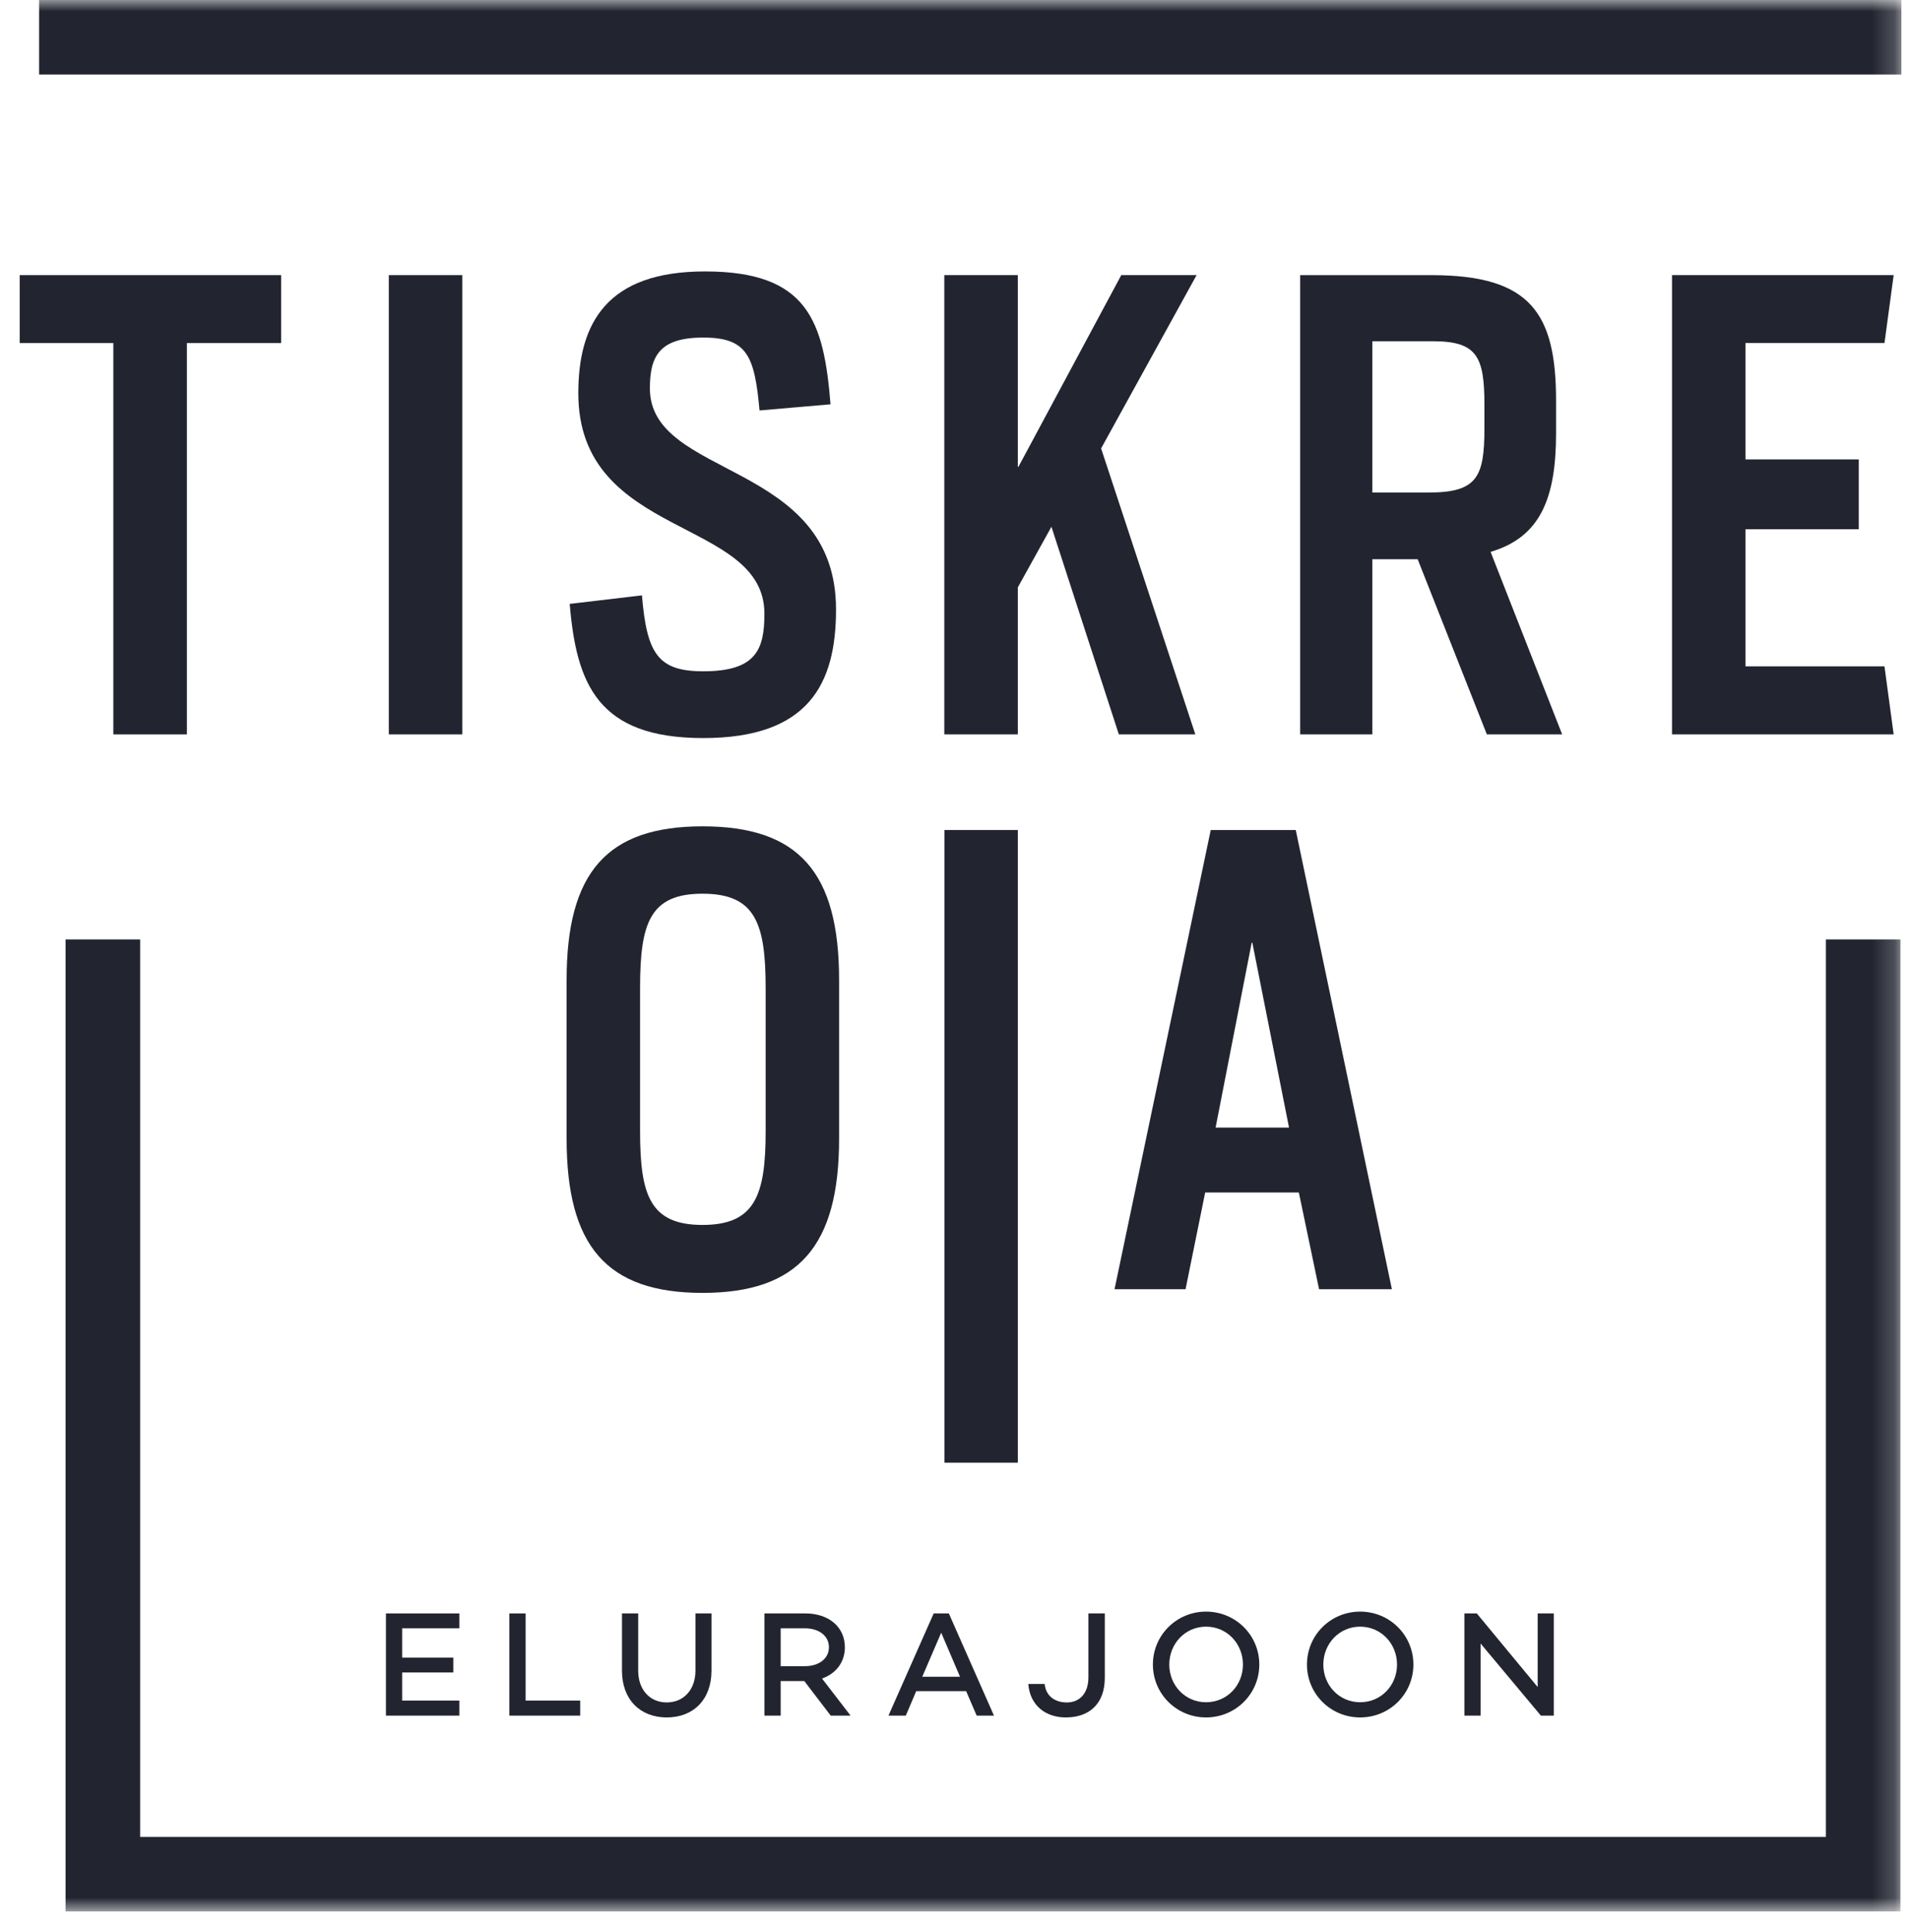
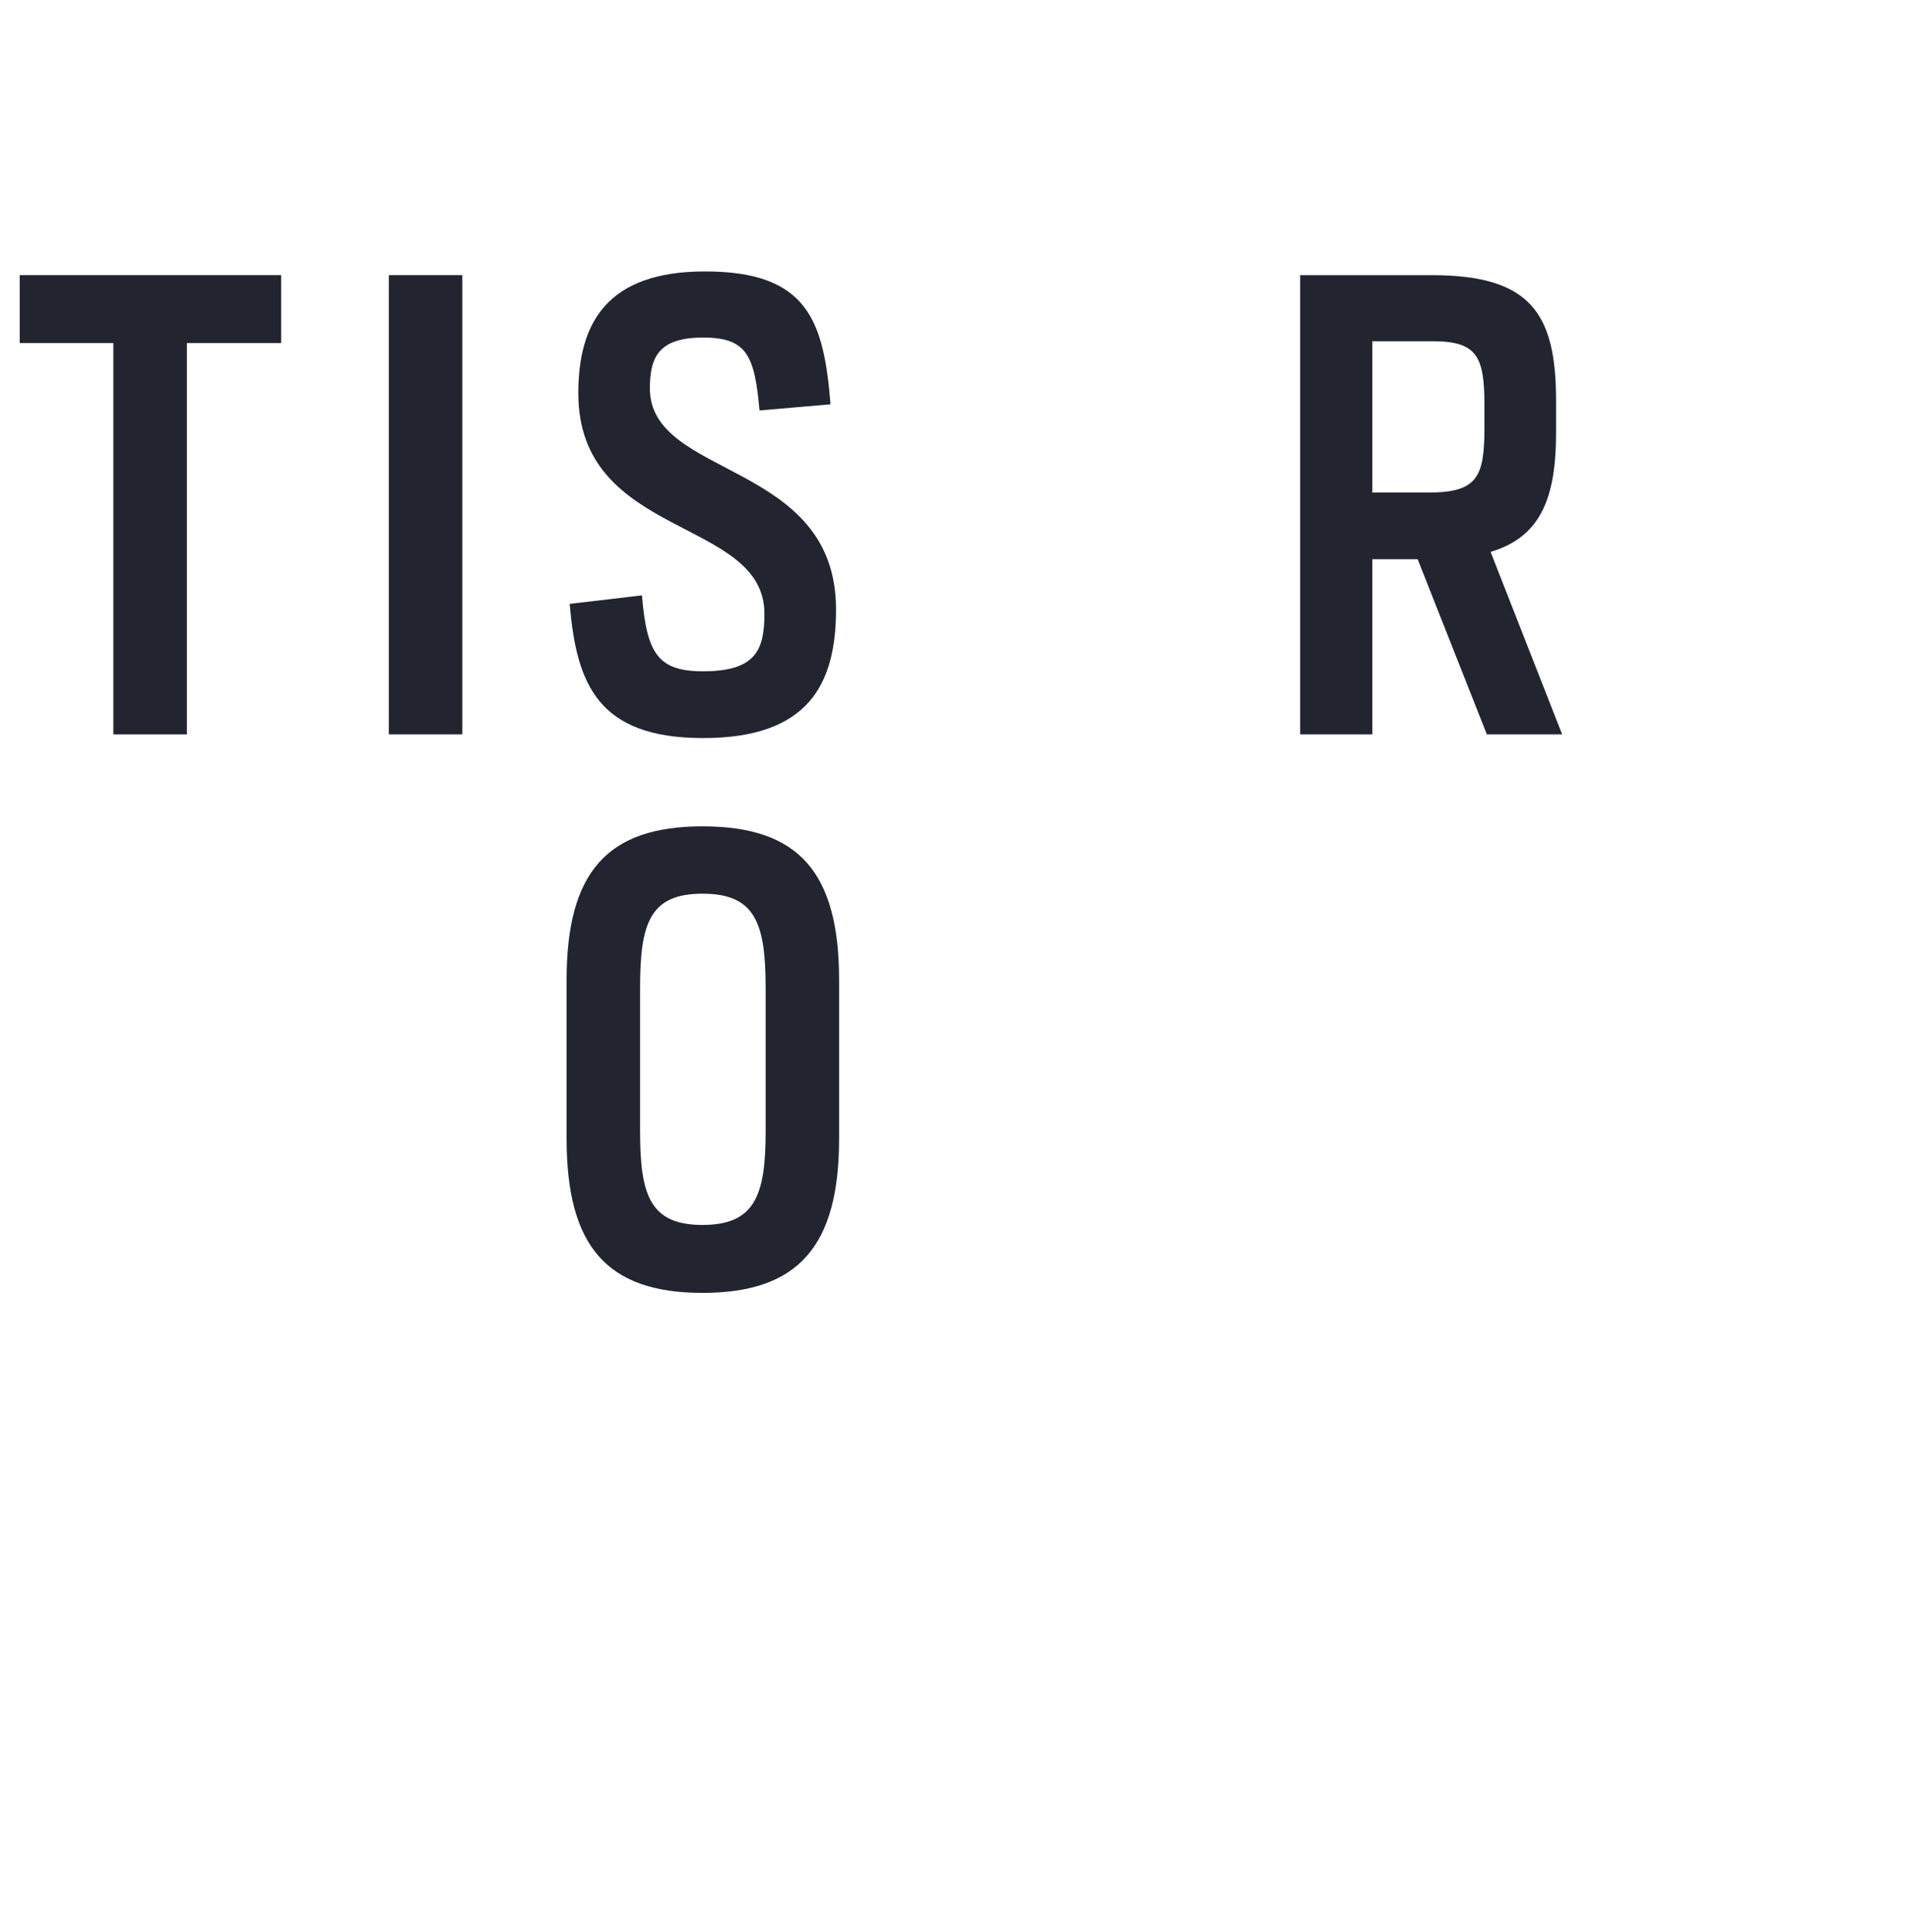
<svg xmlns="http://www.w3.org/2000/svg" xmlns:xlink="http://www.w3.org/1999/xlink" width="84px" height="85px" viewBox="0 0 84 85" version="1.1">
  <title>027F06C4-74DA-44BF-9643-DDF2051DA2C9</title>
  <defs>
-     <polygon id="path-1" points="0 84.103 82.799 84.103 82.799 0 0 0" />
-   </defs>
+     </defs>
  <g id="Page-1" stroke="none" stroke-width="1" fill="none" fill-rule="evenodd">
    <g id="Asukoht" transform="translate(-350, -4270)">
      <g id="footer-copy" transform="translate(0, 3885)">
        <g id="TOlogo" transform="translate(350.867, 385)">
          <polygon id="Fill-1" fill="#222530" points="0 12.106 0 15.095 4.12 15.095 4.12 32.313 7.357 32.313 7.357 15.095 11.505 15.095 11.505 12.106" />
          <polygon id="Fill-2" fill="#222530" points="16.242 32.312 19.476 32.312 19.476 12.106 16.242 12.106" />
          <g id="Group-27">
            <path d="M24.201,26.571 L27.38,26.196 C27.594,28.754 28.079,29.537 30.074,29.537 C32.39,29.537 32.769,28.593 32.769,27.005 C32.769,22.748 24.58,23.744 24.58,17.304 C24.58,14.179 25.87,11.943 30.154,11.943 C34.682,11.943 35.382,14.125 35.678,17.79 L32.554,18.06 C32.337,15.659 32.013,14.853 30.074,14.853 C28.136,14.853 27.729,15.689 27.729,17.089 C27.729,21.076 35.92,20.241 35.92,26.815 C35.92,30.103 34.708,32.475 30.074,32.475 C25.44,32.475 24.497,30.103 24.201,26.571" id="Fill-3" fill="#222530" />
-             <polygon id="Fill-5" fill="#222530" points="40.684 12.106 43.919 12.106 43.919 20.538 43.947 20.538 48.471 12.106 51.785 12.106 47.584 19.73 51.73 32.312 48.364 32.312 45.398 23.178 43.919 25.845 43.919 32.312 40.684 32.312" />
            <path d="M61.998,21.671 C64.127,21.671 64.451,20.997 64.451,18.84 L64.451,17.818 C64.451,15.69 64.127,15.015 62.187,15.015 L59.52,15.015 L59.52,21.671 L61.998,21.671 Z M61.513,24.606 L59.52,24.606 L59.52,32.313 L56.342,32.313 L56.342,12.107 L62.135,12.107 C66.472,12.107 67.603,13.775 67.603,17.629 L67.603,19.057 C67.603,21.94 66.903,23.637 64.722,24.283 L67.871,32.313 L64.558,32.313 L61.513,24.606 Z" id="Fill-7" fill="#222530" />
-             <polygon id="Fill-9" fill="#222530" points="72.705 12.106 82.458 12.106 82.054 15.094 75.938 15.094 75.938 20.214 80.923 20.214 80.923 23.286 75.938 23.286 75.938 29.32 82.054 29.32 82.458 32.312 72.705 32.312" />
            <path d="M32.823,49.774 L32.823,43.472 C32.823,40.616 32.364,39.323 30.046,39.323 C27.729,39.323 27.298,40.616 27.298,43.472 L27.298,49.774 C27.298,52.578 27.729,53.897 30.046,53.897 C32.364,53.897 32.823,52.578 32.823,49.774 M24.065,50.1 L24.065,43.12 C24.065,38.379 25.845,36.359 30.046,36.359 C34.276,36.359 36.055,38.379 36.055,43.12 L36.055,50.1 C36.055,54.816 34.276,56.887 30.046,56.887 C25.816,56.887 24.065,54.816 24.065,50.1" id="Fill-11" fill="#222530" />
            <mask id="mask-2" fill="white">
              <use xlink:href="#path-1" />
            </mask>
            <g id="Clip-14" />
            <polygon id="Fill-13" fill="#222530" mask="url(#mask-2)" points="40.689 64.359 43.919 64.359 43.919 36.52 40.689 36.52" />
            <path d="M55.853,49.614 L54.238,41.478 L54.21,41.478 L52.622,49.614 L55.853,49.614 Z M52.408,36.52 L56.149,36.52 L60.379,56.726 L57.175,56.726 L56.285,52.47 L52.163,52.47 L51.3,56.726 L48.175,56.726 L52.408,36.52 Z" id="Fill-15" fill="#222530" mask="url(#mask-2)" />
            <polygon id="Fill-16" fill="#222530" mask="url(#mask-2)" points="82.756 84.103 2.018 84.103 2.018 41.336 5.3 41.336 5.3 80.824 79.477 80.824 79.477 41.336 82.756 41.336" />
            <polygon id="Fill-17" fill="#222530" mask="url(#mask-2)" points="0.855 3.279 82.799 3.279 82.799 1.42108547e-14 0.855 1.42108547e-14" />
-             <polygon id="Fill-18" fill="#222530" mask="url(#mask-2)" points="16.829 71.646 16.829 72.934 19.08 72.934 19.08 73.589 16.829 73.589 16.829 74.826 19.346 74.826 19.346 75.488 16.115 75.488 16.115 70.991 19.346 70.991 19.346 71.646" />
            <polygon id="Fill-19" fill="#222530" mask="url(#mask-2)" points="24.662 74.826 24.662 75.488 21.547 75.488 21.547 70.991 22.261 70.991 22.261 74.826" />
            <path d="M30.44,73.511 C30.44,74.772 29.654,75.567 28.471,75.567 C27.293,75.567 26.501,74.772 26.501,73.511 L26.501,70.99 L27.215,70.99 L27.215,73.511 C27.215,74.337 27.718,74.907 28.471,74.907 C29.224,74.907 29.734,74.337 29.734,73.511 L29.734,70.99 L30.44,70.99 L30.44,73.511 Z" id="Fill-20" fill="#222530" mask="url(#mask-2)" />
            <path d="M33.485,73.312 L34.55,73.312 C35.152,73.312 35.607,72.993 35.607,72.479 C35.607,71.962 35.152,71.646 34.55,71.646 L33.485,71.646 L33.485,73.312 Z M34.523,73.966 L33.485,73.966 L33.485,75.488 L32.771,75.488 L32.771,70.991 L34.577,70.991 C35.582,70.991 36.309,71.573 36.309,72.479 C36.309,73.145 35.91,73.643 35.304,73.855 L36.56,75.488 L35.687,75.488 L34.523,73.966 Z" id="Fill-21" fill="#222530" mask="url(#mask-2)" />
            <path d="M41.375,73.776 L40.548,71.839 L39.715,73.776 L41.375,73.776 Z M41.645,74.41 L39.449,74.41 L38.99,75.488 L38.227,75.488 L40.217,70.991 L40.884,70.991 L42.87,75.488 L42.109,75.488 L41.645,74.41 Z" id="Fill-22" fill="#222530" mask="url(#mask-2)" />
-             <path d="M47.746,73.828 C47.746,74.952 47.077,75.567 46.032,75.567 C45.121,75.567 44.453,75.023 44.38,74.094 L45.1,74.094 C45.154,74.627 45.552,74.908 46.079,74.908 C46.628,74.908 47.025,74.516 47.025,73.809 L47.025,70.991 L47.746,70.991 L47.746,73.828 Z" id="Fill-23" fill="#222530" mask="url(#mask-2)" />
            <path d="M53.825,73.24 C53.825,72.321 53.123,71.573 52.202,71.573 C51.285,71.573 50.584,72.321 50.584,73.24 C50.584,74.159 51.285,74.899 52.202,74.899 C53.123,74.899 53.825,74.159 53.825,73.24 M54.545,73.24 C54.545,74.535 53.498,75.567 52.202,75.567 C50.909,75.567 49.863,74.535 49.863,73.24 C49.863,71.944 50.909,70.911 52.202,70.911 C53.498,70.911 54.545,71.944 54.545,73.24" id="Fill-24" fill="#222530" mask="url(#mask-2)" />
            <path d="M60.605,73.24 C60.605,72.321 59.902,71.573 58.982,71.573 C58.065,71.573 57.362,72.321 57.362,73.24 C57.362,74.159 58.065,74.899 58.982,74.899 C59.902,74.899 60.605,74.159 60.605,73.24 M61.325,73.24 C61.325,74.535 60.28,75.567 58.982,75.567 C57.686,75.567 56.642,74.535 56.642,73.24 C56.642,71.944 57.686,70.911 58.982,70.911 C60.28,70.911 61.325,71.944 61.325,73.24" id="Fill-25" fill="#222530" mask="url(#mask-2)" />
            <polygon id="Fill-26" fill="#222530" mask="url(#mask-2)" points="67.503 70.991 67.503 75.488 66.935 75.488 64.282 72.314 64.282 75.488 63.569 75.488 63.569 70.991 64.115 70.991 66.794 74.23 66.794 70.991" />
          </g>
        </g>
      </g>
    </g>
  </g>
</svg>